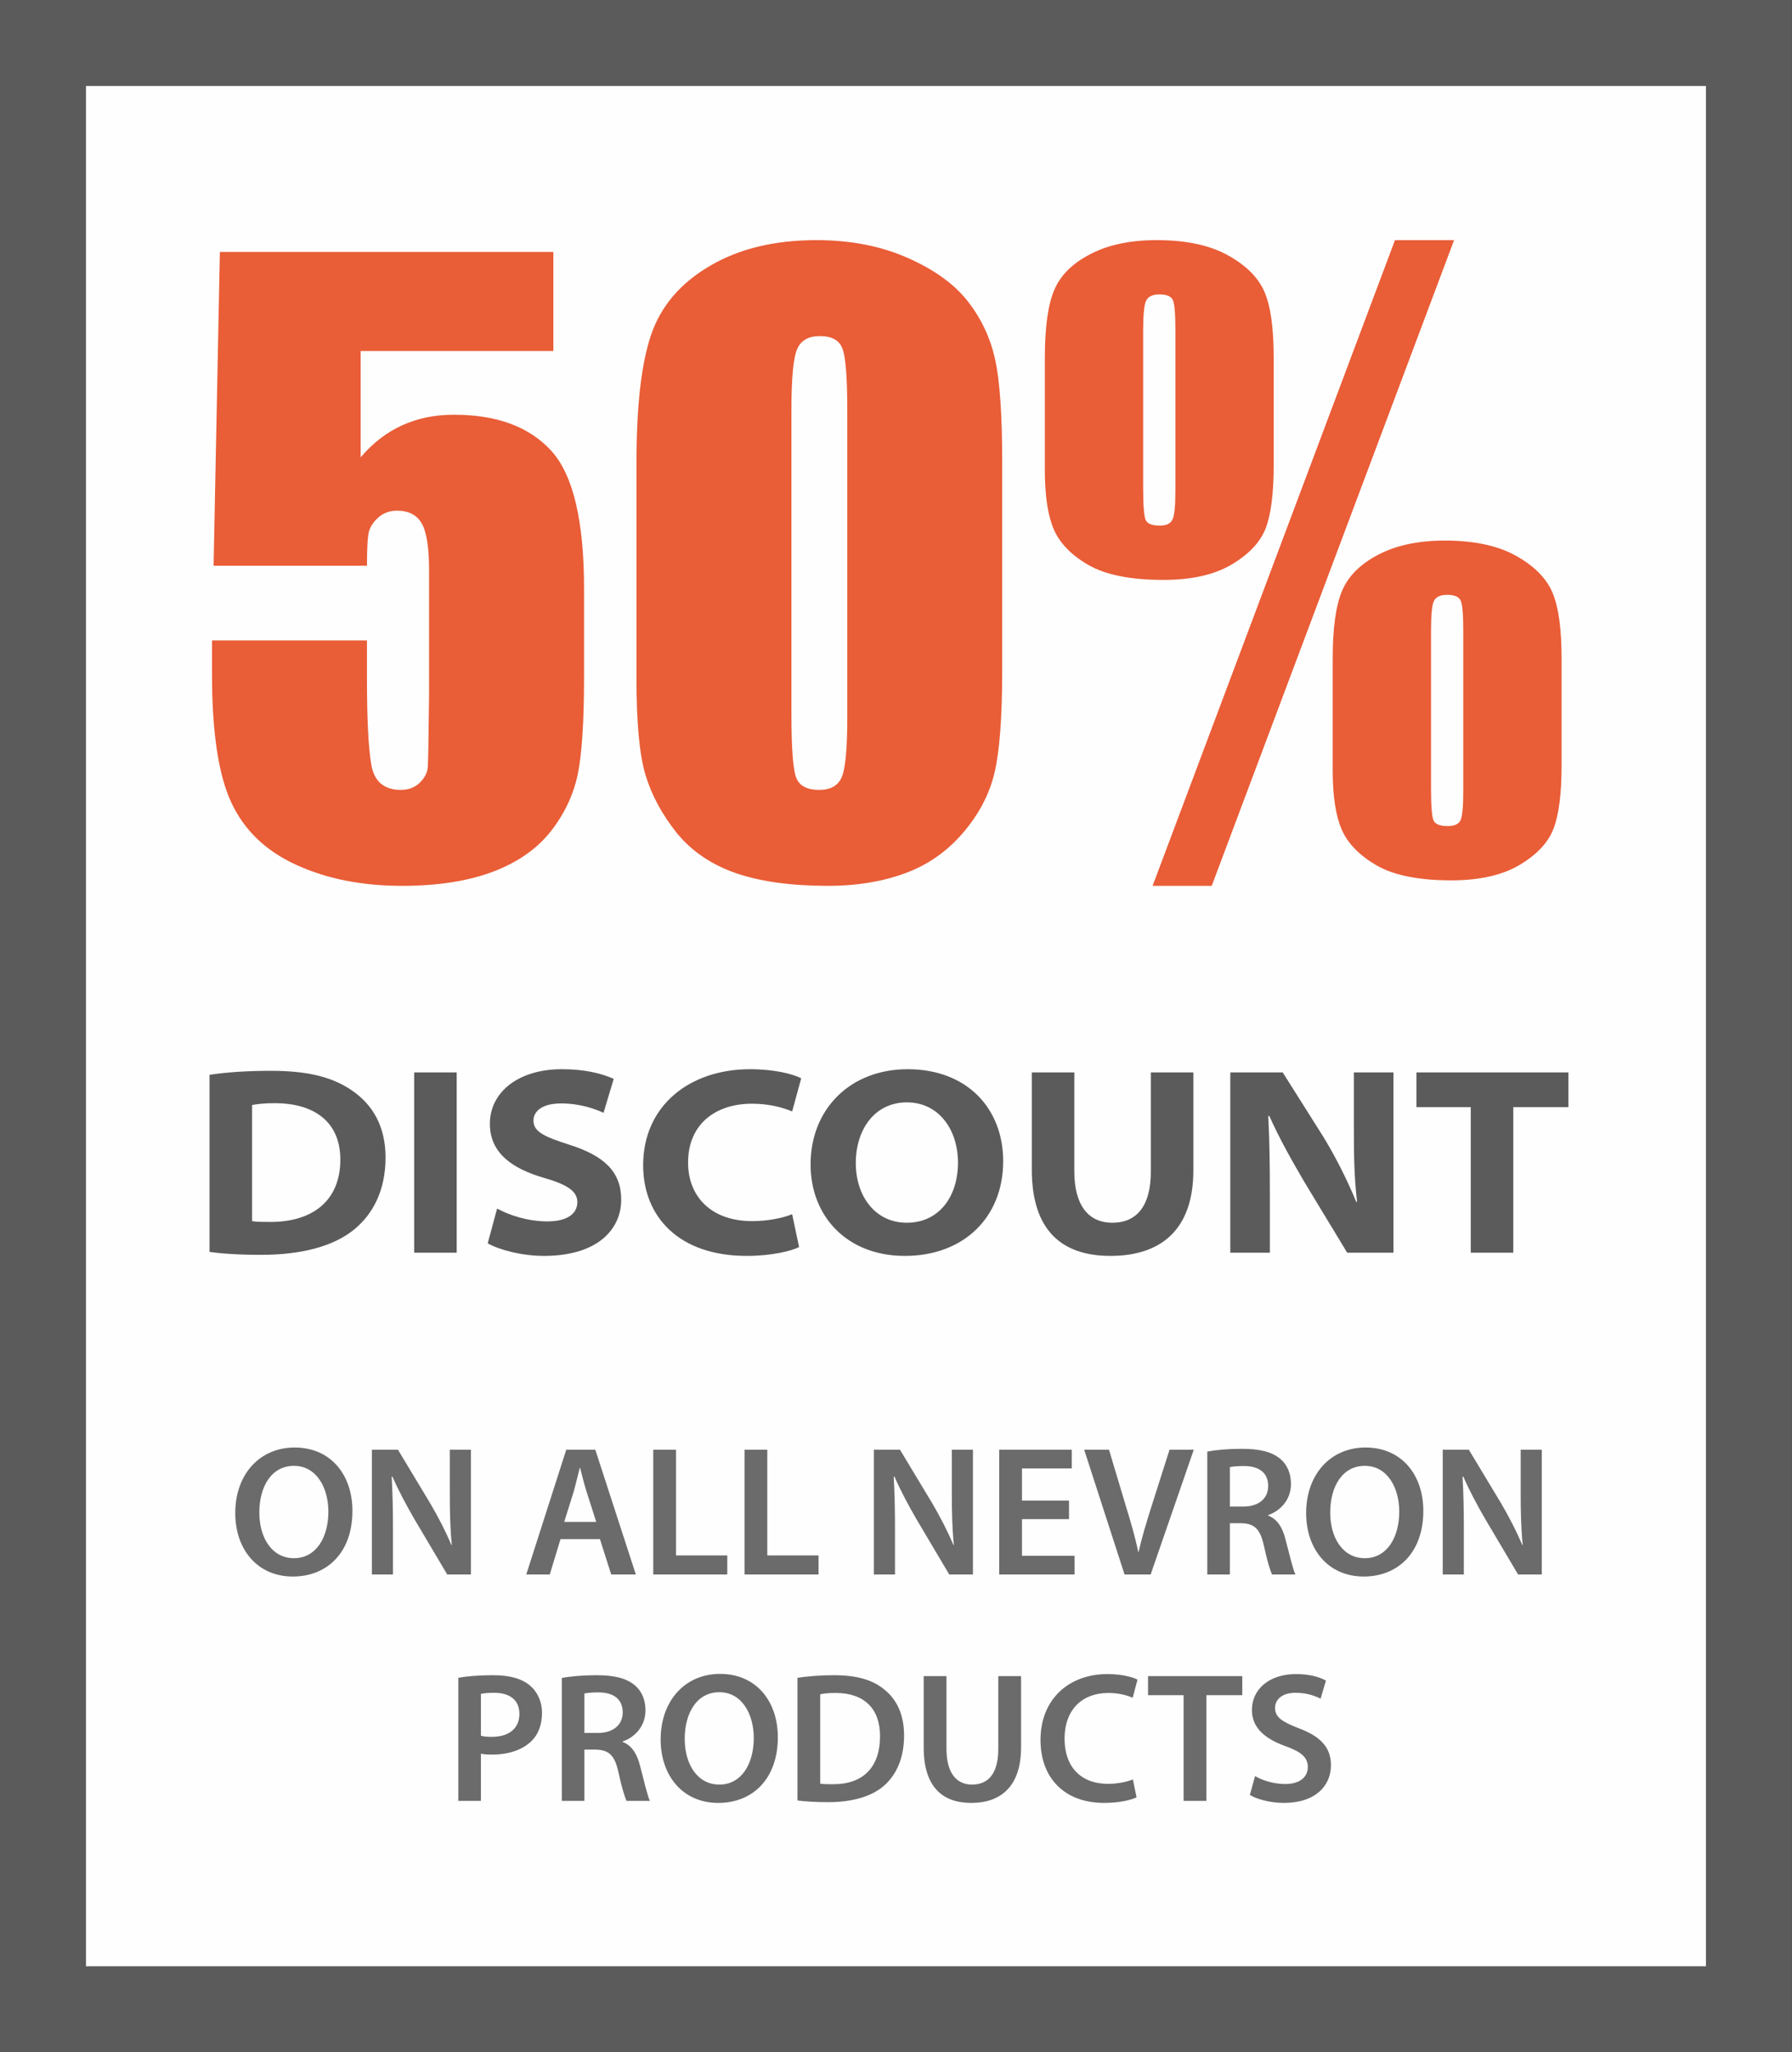
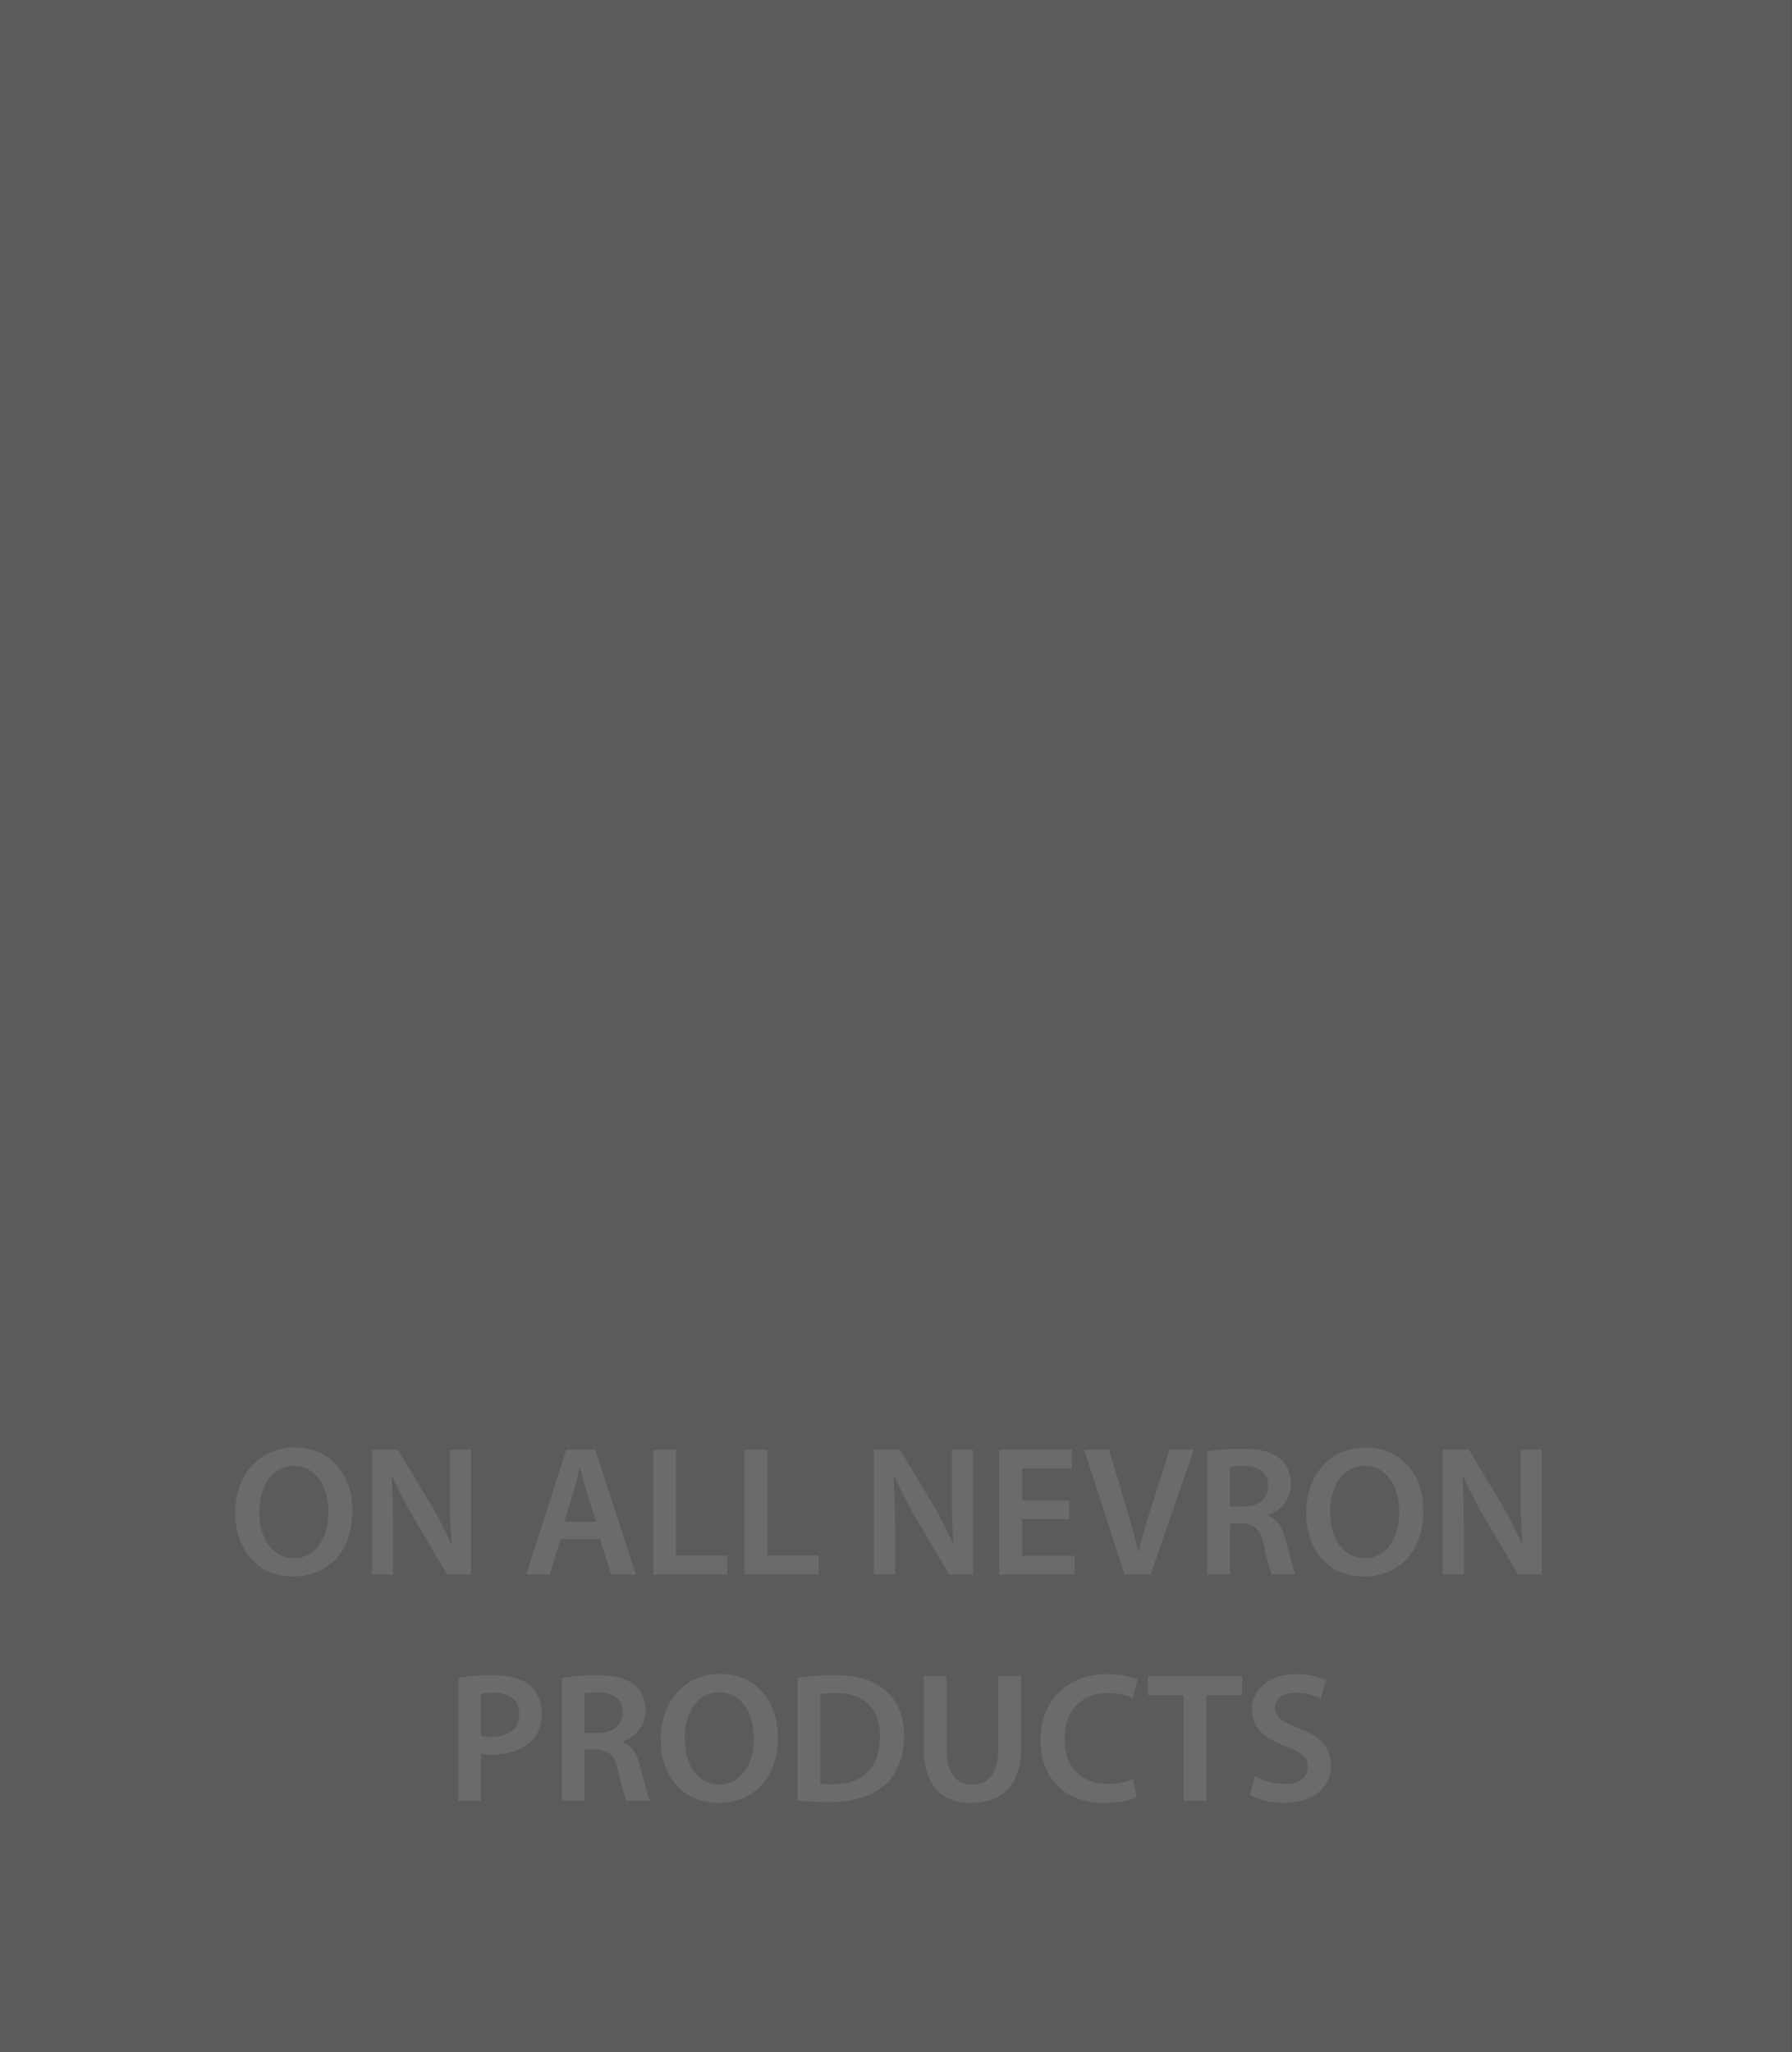
<svg xmlns="http://www.w3.org/2000/svg" xml:space="preserve" width="1490px" height="1706px" version="1.1" style="shape-rendering:geometricPrecision; text-rendering:geometricPrecision; image-rendering:optimizeQuality; fill-rule:evenodd; clip-rule:evenodd" viewBox="0 0 1490 1706">
  <rect x="0" y="0" width="1490" height="1706" fill="#333333" stroke="none" />
  <defs>
    <style type="text/css">
   
    .fil1 {fill:#FEFEFE}
    .fil0 {fill:#5B5B5B}
    .fil2 {fill:#E95D37;fill-rule:nonzero}
    .fil3 {fill:#5B5B5B;fill-rule:nonzero}
    .fil4 {fill:#6B6B6B;fill-rule:nonzero}
   
  </style>
  </defs>
  <g id="Layer_x0020_1">
    <polygon class="fil0" points="-0.04,-0.02 1489.96,-0.02 1489.96,1705.98 -0.04,1705.98 " />
-     <polygon class="fil1" points="71.48,71.47 1418.44,71.47 1418.44,1634.48 71.48,1634.48 " />
-     <path class="fil2" d="M460.11 209.42l0 82.37 -160.23 0 0 88.37c20.06,-23.64 45.89,-35.41 77.5,-35.41 35.65,0 62.57,9.92 80.88,29.86 18.2,19.83 27.36,58.08 27.36,114.74l0 73.77c0,36.5 -1.74,63.42 -5.23,80.52 -3.6,17.11 -11.12,33.02 -22.56,47.62 -11.56,14.49 -27.58,25.72 -48.18,33.45 -20.6,7.74 -45.67,11.66 -75.32,11.66 -33.25,0 -62.57,-5.77 -87.96,-17.43 -25.4,-11.55 -43.38,-28.88 -54.07,-51.87 -10.68,-22.99 -16.02,-58.51 -16.02,-106.57l0 -28.11 128.84 0 0 32.14c0,33.35 1.2,56.99 3.59,71.05 2.4,14.06 10.58,21.03 24.64,21.03 6.54,0 11.77,-2.07 15.8,-6.1 4.04,-4.03 6.22,-8.28 6.54,-12.97 0.33,-4.68 0.66,-24.95 1.09,-60.8l0 -102.21c0,-19.4 -2.07,-32.47 -6.21,-39.56 -4.03,-6.97 -10.9,-10.46 -20.38,-10.46 -6.11,0 -11.23,1.86 -15.37,5.45 -4.04,3.6 -6.76,7.41 -7.96,11.55 -1.2,4.14 -1.74,13.73 -1.74,28.77l-127.53 0 5.23 -260.86 277.29 0zm373.21 175.1l0 172.39c0,39.22 -2.18,67.66 -6.43,85.53 -4.25,17.98 -13.08,34.66 -26.48,50.24 -13.41,15.47 -29.54,26.69 -48.51,33.45 -18.85,6.87 -40,10.24 -63.43,10.24 -30.85,0 -56.47,-3.59 -76.96,-10.68 -20.38,-7.19 -36.62,-18.3 -48.83,-33.34 -12.1,-15.15 -20.71,-31.05 -25.83,-47.73 -5.12,-16.78 -7.63,-43.36 -7.63,-79.76l0 -180.34c0,-47.51 4.14,-83.03 12.31,-106.67 8.18,-23.65 24.42,-42.61 48.84,-56.88 24.3,-14.28 53.84,-21.36 88.5,-21.36 28.34,0 53.63,4.9 75.98,14.82 22.34,9.91 39.02,22.01 50.03,36.28 11.11,14.28 18.64,30.3 22.56,48.17 3.92,17.87 5.88,46.42 5.88,85.64zm-128.83 -43.26c0,-27.45 -1.31,-44.56 -4.03,-51.54 -2.62,-6.86 -8.83,-10.35 -18.75,-10.35 -9.59,0 -15.92,3.71 -18.97,11.01 -3.16,7.3 -4.69,24.3 -4.69,50.88l0 251.93c0,29.97 1.42,48.06 4.36,54.16 2.84,6.21 9.05,9.26 18.75,9.26 9.6,0 15.81,-3.6 18.86,-10.9 2.94,-7.19 4.47,-23.42 4.47,-48.7l0 -255.75zm504.55 -141.65l-201.53 536.76 -49.16 0 201.54 -536.76 49.15 0zm-149.98 98.07l0 88.8c0,23.21 -2.18,40.65 -6.54,52.31 -4.36,11.55 -13.73,21.68 -28.12,30.29 -14.39,8.61 -33.35,12.97 -57.01,12.97 -27.25,0 -47.96,-4.14 -62.23,-12.32 -14.28,-8.17 -23.88,-18.08 -28.89,-29.53 -5.01,-11.55 -7.52,-28 -7.52,-49.57l0 -92.95c0,-25.5 2.62,-44.46 7.85,-56.66 5.23,-12.32 15.26,-22.23 30.19,-29.86 14.82,-7.74 33.24,-11.55 55.15,-11.55 24.31,0 44.04,4.25 59.08,12.64 15.15,8.39 25.29,18.52 30.41,30.51 5.12,11.88 7.63,30.18 7.63,54.92zm-81.75 -22.89c0,-13.62 -0.65,-22.01 -2.07,-25.27 -1.31,-3.17 -5.12,-4.8 -11.23,-4.8 -5.66,0 -9.26,1.74 -11,5.12 -1.64,3.38 -2.51,11.77 -2.51,24.95l0 130.76c0,14.93 0.76,23.87 2.18,26.92 1.52,2.94 5.34,4.47 11.66,4.47 5.56,0 9.05,-1.75 10.57,-5.13 1.64,-3.37 2.4,-11.44 2.4,-24.08l0 -132.94zm321.11 272.53l0 89.02c0,22.99 -2.18,40.32 -6.54,52.09 -4.36,11.66 -13.73,21.79 -28.12,30.4 -14.39,8.61 -33.35,12.97 -57.01,12.97 -27.03,0 -47.74,-4.14 -62.12,-12.43 -14.28,-8.28 -23.98,-18.19 -29,-29.74 -5.01,-11.44 -7.52,-27.79 -7.52,-49.15l0 -93.16c0,-25.28 2.62,-44.13 7.85,-56.34 5.23,-12.2 15.26,-22.23 30.19,-29.96 14.83,-7.74 33.25,-11.66 55.15,-11.66 24.53,0 44.37,4.25 59.41,12.75 15.15,8.5 25.18,18.74 30.19,30.62 5.02,11.98 7.52,30.18 7.52,54.59zm-81.75 -22.45c0,-13.62 -0.65,-22.12 -2.07,-25.39 -1.42,-3.38 -5.12,-5.01 -11.33,-5.01 -5.78,0 -9.38,1.74 -11.01,5.12 -1.64,3.38 -2.4,11.88 -2.4,25.28l0 130.76c0,14.71 0.76,23.54 2.18,26.59 1.53,2.94 5.34,4.47 11.55,4.47 5.78,0 9.38,-1.64 10.9,-5.02 1.42,-3.27 2.18,-11.33 2.18,-24.19l0 -132.61z" />
-     <path class="fil3" d="M174.22 1040.65c9.12,1.33 22.91,2.44 43.15,2.44 32.25,0 59.61,-6.67 77.18,-21.12 14.9,-12.23 26.02,-31.57 26.02,-59.81 0,-25.79 -10.67,-43.58 -27.13,-55.14 -16.02,-11.34 -36.48,-16.9 -68.28,-16.9 -18.69,0 -36.7,1.11 -50.94,3.34l0 147.19zm35.37 -122.07c3.33,-0.67 9.34,-1.55 18.68,-1.55 33.14,0 54.71,15.56 54.71,46.91 0,34.02 -22.9,52.25 -59.38,51.81 -4.89,0 -10.68,0 -14.01,-0.67l0 -96.5zm134.78 -27.12l0 149.86 35.36 0 0 -149.86 -35.36 0zm61.16 142.07c9.34,5.34 28.25,10.45 46.71,10.45 45.37,0 64.28,-22.68 64.28,-46.69 0,-23.12 -14.02,-36.46 -42.71,-45.58 -20.68,-6.67 -30.25,-10.67 -30.25,-20.23 0,-7.78 7.35,-14.23 22.91,-14.23 16.68,0 28.92,4.89 35.37,7.78l8.45 -28.24c-10.23,-4.44 -23.58,-8 -43.15,-8 -36.47,0 -59.83,19.34 -59.83,45.36 0,24.68 19.13,37.57 45.6,45.13 19.79,5.78 27.13,11.34 27.13,20.01 0,9.79 -8.67,16.01 -24.91,16.01 -16.68,0 -32.03,-5.33 -41.81,-10.67l-7.79 28.9zm253.11 -24.23c-7.79,3.33 -20.91,5.78 -33.14,5.78 -34.25,0 -53.38,-20.46 -53.38,-48.7 0,-32.01 22.91,-48.91 53.16,-48.91 14.01,0 25.57,3.11 33.36,6.45l7.56 -27.57c-6.89,-3.56 -22.24,-7.56 -42.48,-7.56 -50.49,0 -88.96,30.46 -88.96,79.82 0,42.69 29.57,75.37 86.07,75.37 20.68,0 36.92,-4 43.59,-7.33l-5.78 -27.35zm93.86 34.68c48.7,0 81.62,-32.01 81.62,-78.71 0,-43.8 -30.03,-76.48 -79.4,-76.48 -47.82,0 -80.74,33.13 -80.74,79.15 0,43.14 30.25,76.04 78.29,76.04l0.23 0zm1.33 -27.57c-25.8,0 -42.26,-21.79 -42.26,-49.58 0,-28.02 15.79,-50.47 42.48,-50.47 26.69,0 42.48,22.9 42.48,50.02 0,28.69 -16.01,50.03 -42.48,50.03l-0.22 0zm104.09 -124.95l0 80.71c0,51.14 25.35,71.81 65.39,71.81 42.7,0 68.94,-22.45 68.94,-71.15l0 -81.37 -35.36 0 0 82.49c0,27.79 -11.12,42.46 -32.03,42.46 -20.46,0 -31.58,-15.34 -31.58,-42.46l0 -82.49 -35.36 0zm197.94 149.86l0 -48.92c0,-22.46 -0.22,-43.14 -1.33,-64.7l0.89 0c8.45,18.9 19.35,38.24 29.58,55.58l35.14 58.04 38.48 0 0 -149.86 -32.92 0 0 47.13c0,21.13 0.22,39.13 2.67,60.48l-0.67 0c-7.56,-18.23 -16.9,-36.91 -27.35,-54.03l-33.81 -53.58 -43.59 0 0 149.86 32.91 0zm167.04 0l35.36 0 0 -120.96 45.82 0 0 -28.9 -126.33 0 0 28.9 45.15 0 0 120.96z" />
+     <path class="fil3" d="M174.22 1040.65c9.12,1.33 22.91,2.44 43.15,2.44 32.25,0 59.61,-6.67 77.18,-21.12 14.9,-12.23 26.02,-31.57 26.02,-59.81 0,-25.79 -10.67,-43.58 -27.13,-55.14 -16.02,-11.34 -36.48,-16.9 -68.28,-16.9 -18.69,0 -36.7,1.11 -50.94,3.34l0 147.19zm35.37 -122.07c3.33,-0.67 9.34,-1.55 18.68,-1.55 33.14,0 54.71,15.56 54.71,46.91 0,34.02 -22.9,52.25 -59.38,51.81 -4.89,0 -10.68,0 -14.01,-0.67l0 -96.5zm134.78 -27.12l0 149.86 35.36 0 0 -149.86 -35.36 0zm61.16 142.07c9.34,5.34 28.25,10.45 46.71,10.45 45.37,0 64.28,-22.68 64.28,-46.69 0,-23.12 -14.02,-36.46 -42.71,-45.58 -20.68,-6.67 -30.25,-10.67 -30.25,-20.23 0,-7.78 7.35,-14.23 22.91,-14.23 16.68,0 28.92,4.89 35.37,7.78l8.45 -28.24c-10.23,-4.44 -23.58,-8 -43.15,-8 -36.47,0 -59.83,19.34 -59.83,45.36 0,24.68 19.13,37.57 45.6,45.13 19.79,5.78 27.13,11.34 27.13,20.01 0,9.79 -8.67,16.01 -24.91,16.01 -16.68,0 -32.03,-5.33 -41.81,-10.67l-7.79 28.9zm253.11 -24.23c-7.79,3.33 -20.91,5.78 -33.14,5.78 -34.25,0 -53.38,-20.46 -53.38,-48.7 0,-32.01 22.91,-48.91 53.16,-48.91 14.01,0 25.57,3.11 33.36,6.45l7.56 -27.57c-6.89,-3.56 -22.24,-7.56 -42.48,-7.56 -50.49,0 -88.96,30.46 -88.96,79.82 0,42.69 29.57,75.37 86.07,75.37 20.68,0 36.92,-4 43.59,-7.33l-5.78 -27.35zc48.7,0 81.62,-32.01 81.62,-78.71 0,-43.8 -30.03,-76.48 -79.4,-76.48 -47.82,0 -80.74,33.13 -80.74,79.15 0,43.14 30.25,76.04 78.29,76.04l0.23 0zm1.33 -27.57c-25.8,0 -42.26,-21.79 -42.26,-49.58 0,-28.02 15.79,-50.47 42.48,-50.47 26.69,0 42.48,22.9 42.48,50.02 0,28.69 -16.01,50.03 -42.48,50.03l-0.22 0zm104.09 -124.95l0 80.71c0,51.14 25.35,71.81 65.39,71.81 42.7,0 68.94,-22.45 68.94,-71.15l0 -81.37 -35.36 0 0 82.49c0,27.79 -11.12,42.46 -32.03,42.46 -20.46,0 -31.58,-15.34 -31.58,-42.46l0 -82.49 -35.36 0zm197.94 149.86l0 -48.92c0,-22.46 -0.22,-43.14 -1.33,-64.7l0.89 0c8.45,18.9 19.35,38.24 29.58,55.58l35.14 58.04 38.48 0 0 -149.86 -32.92 0 0 47.13c0,21.13 0.22,39.13 2.67,60.48l-0.67 0c-7.56,-18.23 -16.9,-36.91 -27.35,-54.03l-33.81 -53.58 -43.59 0 0 149.86 32.91 0zm167.04 0l35.36 0 0 -120.96 45.82 0 0 -28.9 -126.33 0 0 28.9 45.15 0 0 120.96z" />
    <path class="fil4" d="M245.02 1203.27c-29.25,0 -49.41,22.46 -49.41,54.47 0,30.31 18.47,52.77 47.87,52.77 28.47,0 49.56,-19.84 49.56,-54.62 0,-29.7 -17.85,-52.62 -48.02,-52.62zm-0.62 15.23c18.93,0 28.63,18.47 28.63,38.01 0,21.69 -10.31,38.77 -28.63,38.77 -18.16,0 -28.78,-16.77 -28.78,-38 0,-21.39 10.01,-38.78 28.78,-38.78zm82.35 90.32l0 -37.08c0,-17.08 -0.31,-30.77 -1.08,-44.16l0.62 -0.15c5.07,11.69 11.85,24.31 18.47,35.69l27.09 45.7 19.7 0 0 -103.71 -17.55 0 0 36.16c0,15.85 0.31,29.24 1.69,43.09l-0.3 0c-4.78,-11.24 -10.93,-23.24 -17.71,-34.78l-26.78 -44.47 -21.7 0 0 103.71 17.55 0zm172.08 -29.39l9.38 29.39 20.48 0 -33.71 -103.71 -24.17 0 -33.24 103.71 19.55 0 8.92 -29.39 32.79 0zm-29.71 -14.31l8 -25.54c1.7,-6.15 3.39,-13.39 4.93,-19.39l0.31 0c1.54,6 3.23,13.08 5.23,19.39l8.16 25.54 -26.63 0zm74.04 43.7l61.56 0 0 -15.85 -42.63 0 0 -87.86 -18.93 0 0 103.71zm75.88 0l61.56 0 0 -15.85 -42.63 0 0 -87.86 -18.93 0 0 103.71zm125.13 0l0 -37.08c0,-17.08 -0.31,-30.77 -1.08,-44.16l0.62 -0.15c5.08,11.69 11.85,24.31 18.47,35.69l27.09 45.7 19.7 0 0 -103.71 -17.55 0 0 36.16c0,15.85 0.31,29.24 1.69,43.09l-0.3 0c-4.78,-11.24 -10.93,-23.24 -17.7,-34.78l-26.79 -44.47 -21.7 0 0 103.71 17.55 0zm144.68 -61.39l-39.09 0 0 -26.77 41.4 0 0 -15.55 -60.34 0 0 103.71 62.65 0 0 -15.54 -43.71 0 0 -30.47 39.09 0 0 -15.38zm67.88 61.39l35.86 -103.71 -20.16 0 -15.09 47.4c-4,12.61 -7.85,25.23 -10.62,37.54l-0.3 0c-2.62,-12.62 -6.16,-24.62 -10.16,-37.7l-14.16 -47.24 -20.63 0 33.56 103.71 21.7 0zm47.1 0l18.77 0 0 -42.62 9.55 0c10.77,0.31 15.54,4.62 18.62,18.16 2.77,12.92 5.39,21.38 6.93,24.46l19.39 0c-2,-4 -4.77,-16 -8.16,-28.93 -2.46,-10 -6.92,-17.23 -14.47,-20l0 -0.46c9.85,-3.39 18.94,-12.46 18.94,-25.85 0,-8.92 -3.24,-16.16 -8.93,-20.93 -7.08,-5.84 -17.09,-8.3 -32.02,-8.3 -10.92,0 -21.39,0.92 -28.62,2.3l0 102.17zm18.77 -89.24c1.85,-0.46 5.7,-0.93 11.7,-0.93 12.31,0 20.16,5.39 20.16,16.62 0,10.31 -7.85,17.08 -20.62,17.08l-11.24 0 0 -32.77zm112.82 -16.31c-29.24,0 -49.4,22.46 -49.4,54.47 0,30.31 18.47,52.77 47.87,52.77 28.47,0 49.56,-19.84 49.56,-54.62 0,-29.7 -17.86,-52.62 -48.03,-52.62zm-0.61 15.23c18.93,0 28.63,18.47 28.63,38.01 0,21.69 -10.32,38.77 -28.63,38.77 -18.16,0 -28.78,-16.77 -28.78,-38 0,-21.39 10,-38.78 28.78,-38.78zm82.34 90.32l0 -37.08c0,-17.08 -0.31,-30.77 -1.07,-44.16l0.61 -0.15c5.08,11.69 11.85,24.31 18.47,35.69l27.09 45.7 19.7 0 0 -103.71 -17.54 0 0 36.16c0,15.85 0.3,29.24 1.69,43.09l-0.31 0c-4.77,-11.24 -10.93,-23.24 -17.7,-34.78l-26.78 -44.47 -21.7 0 0 103.71 17.54 0zm-836.07 188.19l18.78 0 0 -39.24c2.62,0.61 5.69,0.77 9.23,0.77 13.39,0 25.09,-3.7 32.79,-11.23 5.69,-5.54 8.77,-13.54 8.77,-23.39 0,-9.7 -4,-17.85 -10.16,-22.93 -6.62,-5.54 -16.62,-8.46 -30.47,-8.46 -12.62,0 -22.01,0.92 -28.94,2.15l0 102.33zm18.78 -88.94c2,-0.46 5.69,-0.92 10.93,-0.92 13.08,0 21.08,6 21.08,17.54 0,12 -8.62,19.08 -22.78,19.08 -3.85,0 -6.77,-0.16 -9.23,-0.93l0 -34.77zm67.26 88.94l18.78 0 0 -42.63 9.54 0c10.77,0.31 15.55,4.62 18.62,18.16 2.77,12.92 5.39,21.39 6.93,24.47l19.39 0c-2,-4.01 -4.77,-16.01 -8.15,-28.93 -2.47,-10 -6.93,-17.24 -14.47,-20.01l0 -0.46c9.85,-3.38 18.93,-12.46 18.93,-25.85 0,-8.92 -3.23,-16.15 -8.93,-20.92 -7.08,-5.85 -17.08,-8.31 -32.01,-8.31 -10.93,0 -21.4,0.92 -28.63,2.31l0 102.17zm18.78 -89.25c1.85,-0.46 5.69,-0.92 11.69,-0.92 12.32,0 20.17,5.38 20.17,16.62 0,10.31 -7.85,17.08 -20.63,17.08l-11.23 0 0 -32.78zm112.82 -16.31c-29.25,0 -49.41,22.47 -49.41,54.47 0,30.31 18.47,52.78 47.87,52.78 28.47,0 49.56,-19.85 49.56,-54.63 0,-29.69 -17.85,-52.62 -48.02,-52.62zm-0.62 15.23c18.93,0 28.63,18.47 28.63,38.01 0,21.7 -10.31,38.77 -28.63,38.77 -18.16,0 -28.78,-16.77 -28.78,-38 0,-21.39 10,-38.78 28.78,-38.78zm64.96 90.02c6.3,0.77 14.62,1.38 25.54,1.38 20.17,0 36.64,-4.77 46.95,-14.15 9.85,-8.93 16.16,-22.62 16.16,-41.24 0,-17.54 -6.16,-30.01 -16.32,-38.16 -9.54,-8 -22.78,-12 -42.17,-12 -11.23,0 -21.7,0.92 -30.16,2.15l0 102.02zm18.93 -88.32c2.77,-0.62 6.92,-1.08 12.93,-1.08 23.7,0 36.93,13.23 36.78,36.01 0,26.31 -14.62,40 -39.25,39.85 -3.85,0 -7.85,0 -10.46,-0.47l0 -74.31zm86.04 -15.08l0 59.39c0,32.62 15.54,46.01 39.55,46.01 24.94,0 41.4,-14.16 41.4,-46.16l0 -59.24 -18.93 0 0 60.47c0,20.31 -8.15,29.69 -21.85,29.69 -12.78,0 -21.24,-9.38 -21.24,-29.69l0 -60.47 -18.93 0zm173.92 85.86c-5.08,2.15 -13.08,3.69 -20.62,3.69 -22.94,0 -36.17,-14.46 -36.17,-37.39 0,-24.93 15.23,-38.16 36.32,-38.16 8.47,0 15.39,1.85 20.32,4l4 -15.08c-3.85,-2 -12.62,-4.62 -25.09,-4.62 -31.71,0 -55.56,20.62 -55.56,54.78 0,31.7 20.01,52.32 52.94,52.32 12.62,0 22.48,-2.46 26.94,-4.62l-3.08 -14.92zm42.17 17.85l18.94 0 0 -87.86 29.86 0 0 -15.85 -78.35 0 0 15.85 29.55 0 0 87.86zm55.11 -4.93c5.69,3.54 17.08,6.62 28.16,6.62 26.63,0 39.25,-14.47 39.25,-31.24 0,-14.92 -8.62,-24 -26.63,-30.77 -13.85,-5.39 -19.85,-9.08 -19.85,-17.08 0,-6.16 5.08,-12.46 17.08,-12.46 9.7,0 16.94,2.92 20.78,4.92l4.47 -15.08c-5.39,-2.92 -13.55,-5.39 -24.78,-5.39 -22.63,0 -36.79,12.78 -36.79,29.85 0,14.93 10.93,24.01 28.17,30.16 13.08,4.77 18.31,9.39 18.31,17.24 0,8.46 -6.77,14.15 -18.78,14.15 -9.69,0 -19.08,-3.07 -25.08,-6.61l-4.31 15.69z" />
  </g>
</svg>